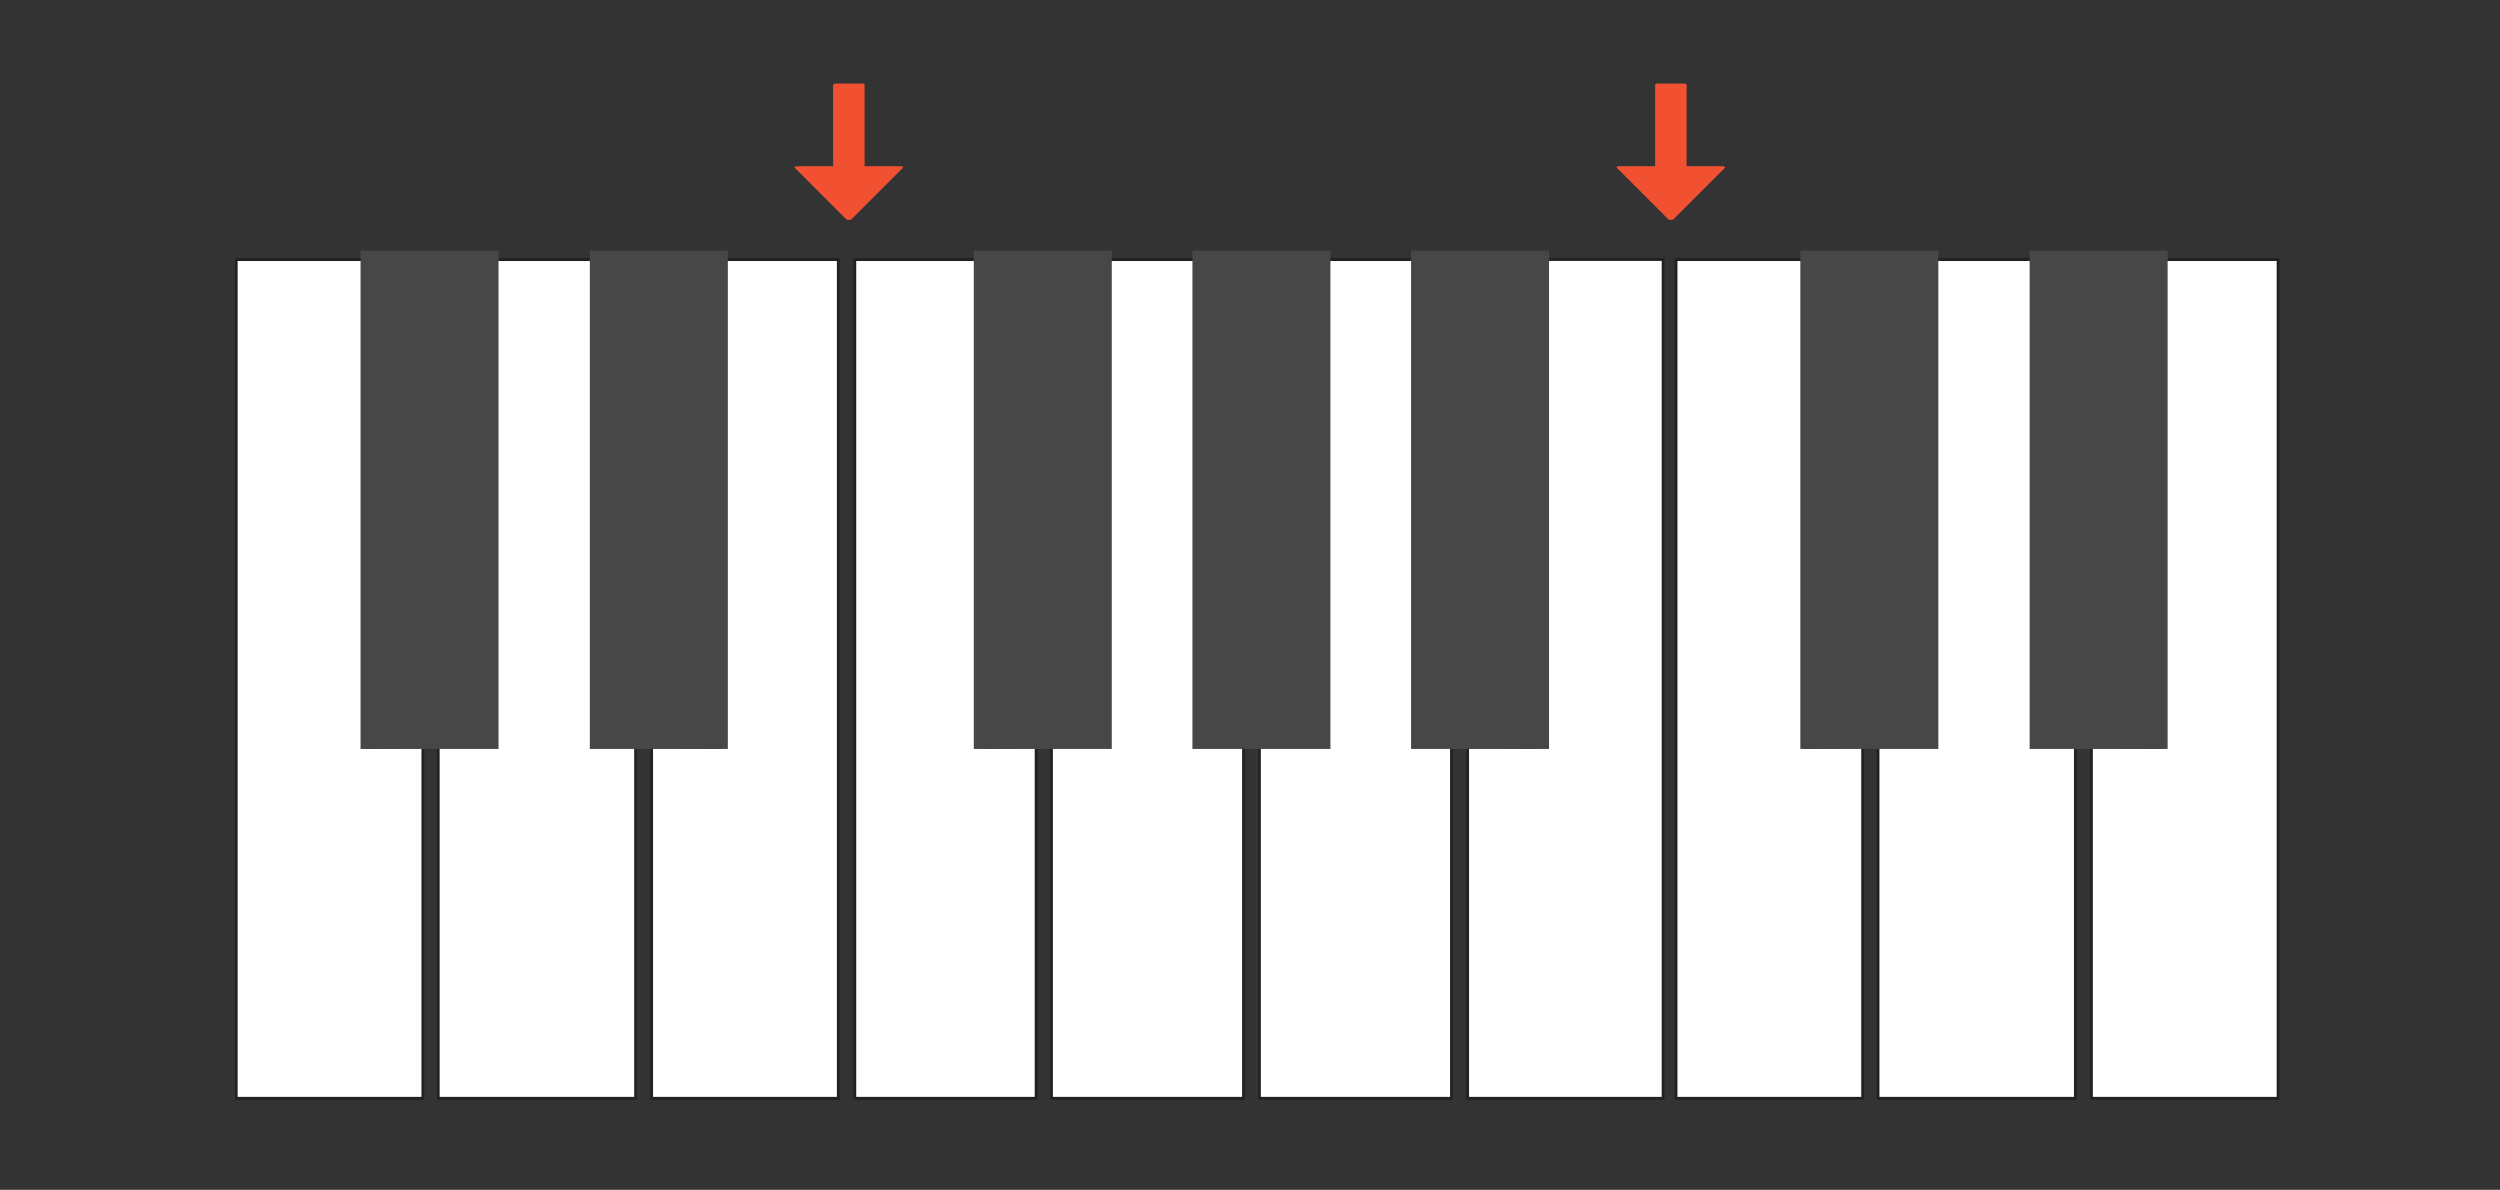
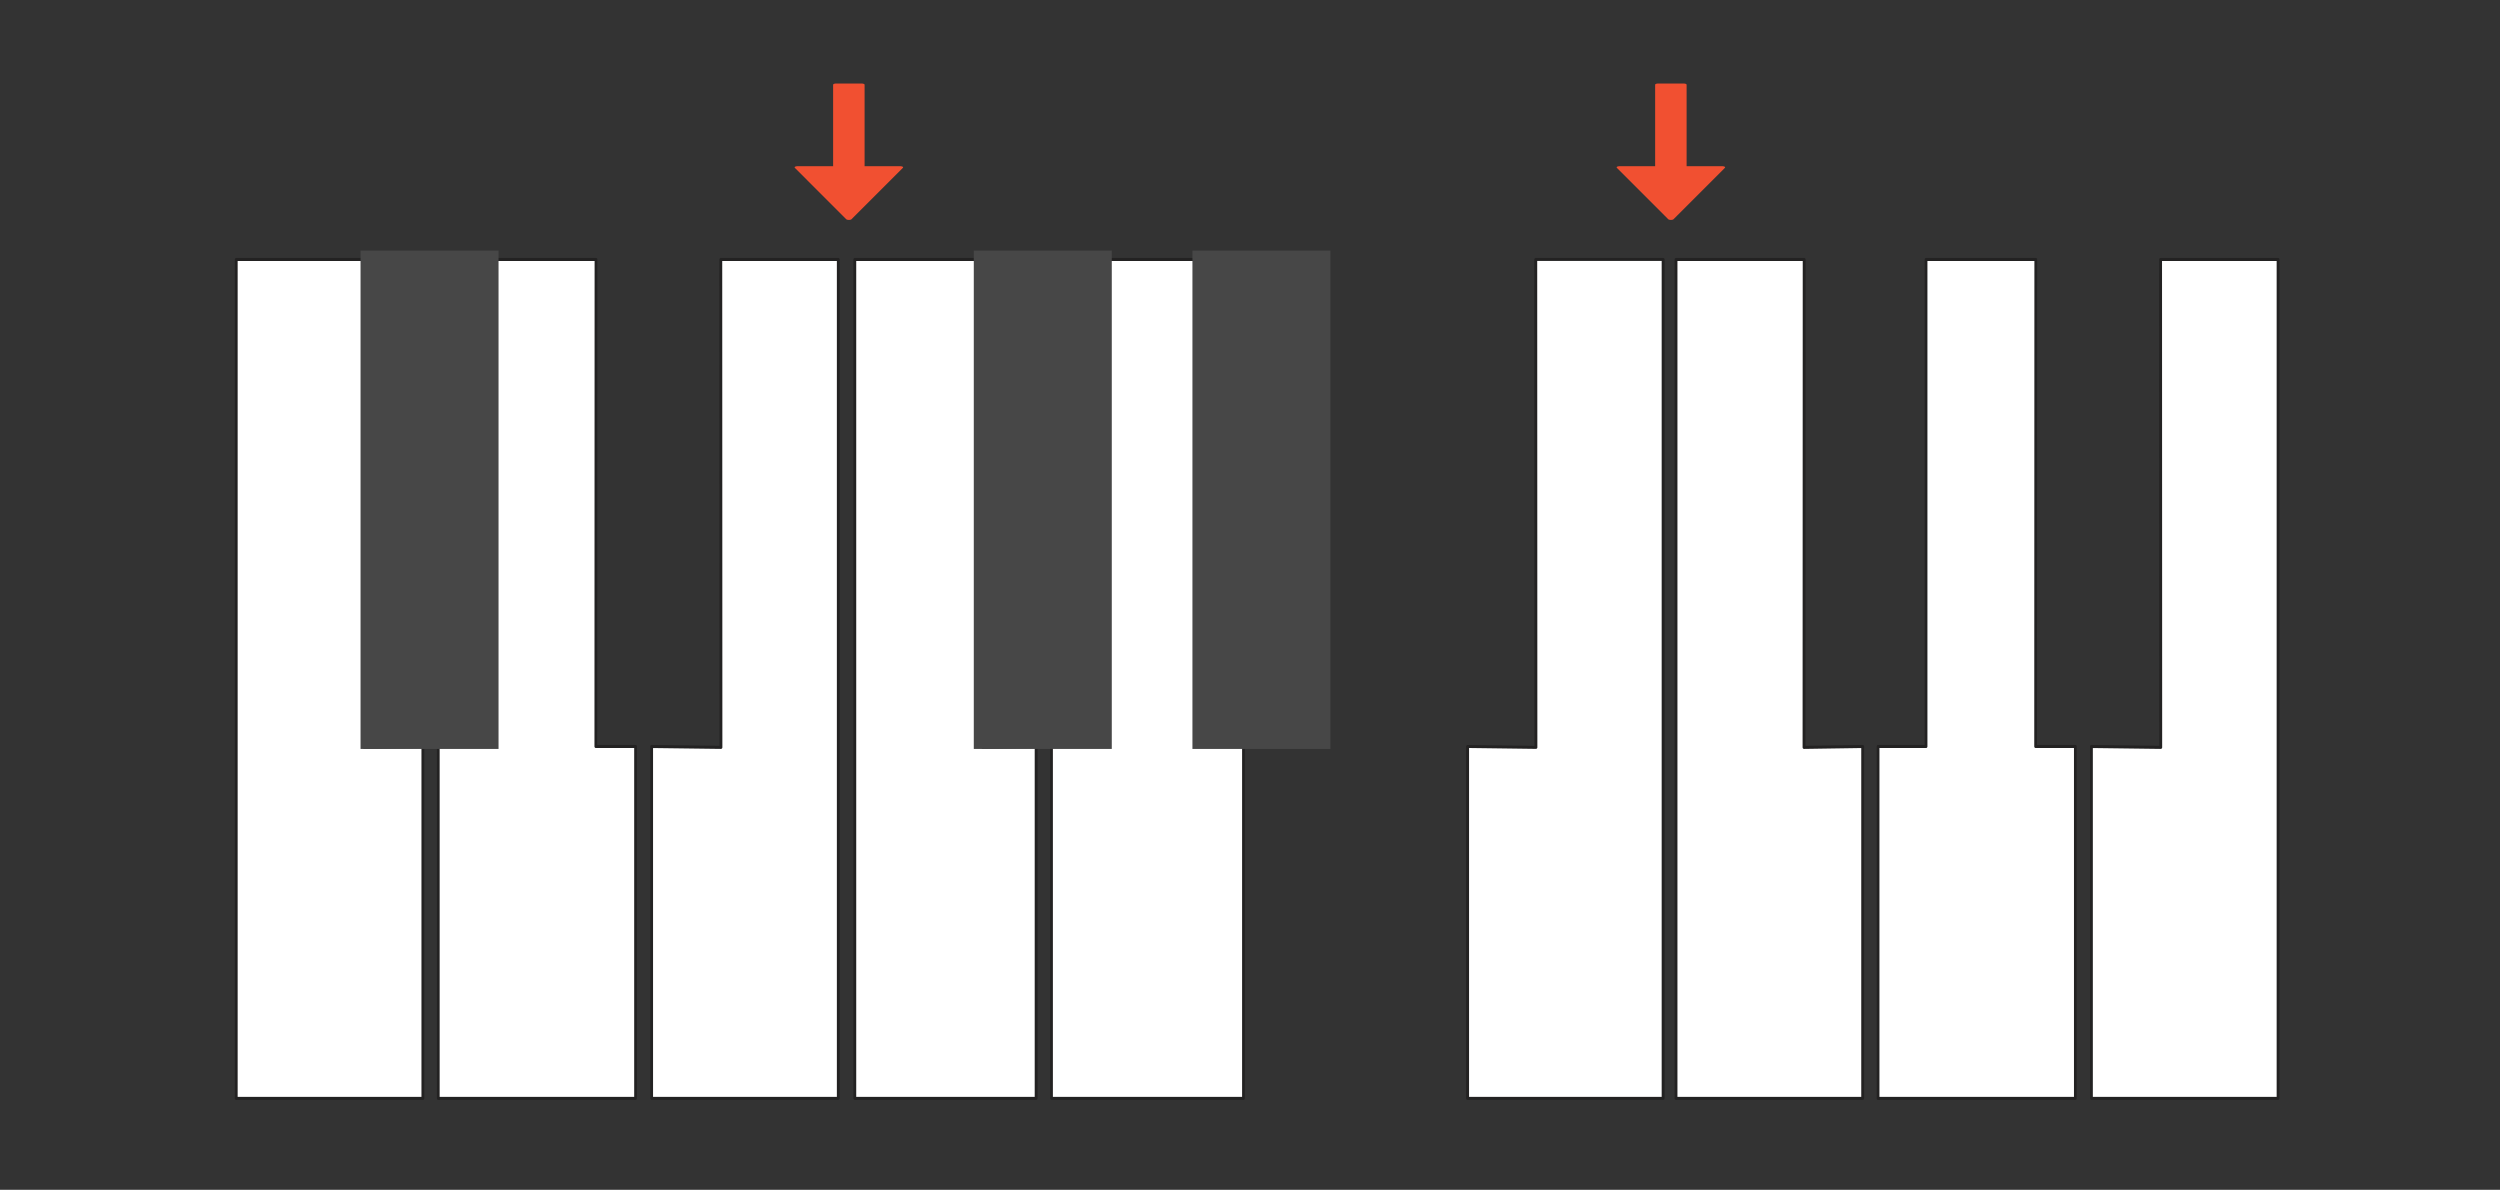
<svg xmlns="http://www.w3.org/2000/svg" width="851px" height="405px" viewBox="0 0 851 405" version="1.1" xml:space="preserve" style="fill-rule:evenodd;clip-rule:evenodd;stroke-linecap:round;stroke-linejoin:round;stroke-miterlimit:1.5;">
  <rect x="0" y="0" width="851" height="405" fill="#333333" stroke="none" />
  <g transform="matrix(1,0,0,1,-2.795,0)">
    <g id="_1-2-major" transform="matrix(0.664,3.27963e-20,0,0.506,2.795,0)">
      <rect x="0" y="0" width="1280" height="800" style="fill:none;" />
      <g id="C" transform="matrix(3.235,-2.09594e-19,0,4.585,-2821.92,-211.963)">
        <path d="M930.027,155.888L930.05,84.296L909.745,84.296L909.745,207.39L939.323,207.39L939.323,155.756L930.027,155.888Z" style="fill:white;stroke:rgb(35,34,34);stroke-width:0.45px;" />
      </g>
      <g id="D" transform="matrix(3.144,-2.0372e-19,0,4.585,-2635.56,-211.963)">
        <path d="M935.439,155.756L935.462,84.296L917.57,84.296L917.57,155.756L909.745,155.756L909.745,207.39L941.915,207.39L941.915,155.756L935.439,155.756Z" style="fill:white;stroke:rgb(35,34,34);stroke-width:0.45px;" />
      </g>
      <g id="E" transform="matrix(-3.235,2.09594e-19,0,4.585,3372.77,-211.963)">
        <path d="M928.337,155.888L928.36,84.296L909.745,84.296L909.745,207.39L939.323,207.39L939.323,155.756L928.337,155.888Z" style="fill:white;stroke:rgb(35,34,34);stroke-width:0.45px;" />
      </g>
      <g id="F" transform="matrix(3.235,-2.09594e-19,0,4.585,-2507.54,-211.963)">
        <path d="M930.872,155.888L930.895,84.296L910.59,84.296L910.59,207.39L939.323,207.39L939.323,155.756L930.872,155.888Z" style="fill:white;stroke:rgb(35,34,34);stroke-width:0.45px;" />
      </g>
      <g id="G" transform="matrix(3.144,-2.0372e-19,0,4.585,-2321.18,-211.963)">
        <path d="M934.57,155.756L934.593,84.296L917.57,84.296L917.57,155.756L909.745,155.756L909.745,207.39L941.045,207.39L941.045,155.756L934.57,155.756Z" style="fill:white;stroke:rgb(35,34,34);stroke-width:0.45px;" />
      </g>
      <g id="A" transform="matrix(3.144,-2.0372e-19,0,4.585,-2214.57,-211.963)">
-         <path d="M935.439,155.756L935.462,84.296L920.178,84.296L920.178,155.756L909.745,155.756L909.745,207.39L941.045,207.39L941.045,155.756L935.439,155.756Z" style="fill:white;stroke:rgb(35,34,34);stroke-width:0.45px;" />
-       </g>
+         </g>
      <g id="B" transform="matrix(-3.389,2.19575e-19,0,4.585,3935.73,-211.963)">
        <path d="M928.99,155.888L929.013,84.296L909.745,84.296L909.745,207.39L939.323,207.39L939.323,155.756L928.99,155.888Z" style="fill:white;stroke:rgb(35,34,34);stroke-width:0.44px;" />
      </g>
      <g id="C1" transform="matrix(3.235,-2.09594e-19,0,4.585,-2083.81,-211.963)">
-         <path d="M930.027,155.888L930.05,84.296L909.745,84.296L909.745,207.39L939.323,207.39L939.323,155.756L930.027,155.888Z" style="fill:white;stroke:rgb(35,34,34);stroke-width:0.45px;" />
+         <path d="M930.027,155.888L930.05,84.296L909.745,84.296L909.745,207.39L939.323,207.39L939.323,155.756Z" style="fill:white;stroke:rgb(35,34,34);stroke-width:0.45px;" />
      </g>
      <g id="D1" transform="matrix(3.144,-2.0372e-19,0,4.585,-1897.45,-211.963)">
        <path d="M935.439,155.756L935.462,84.296L917.57,84.296L917.57,155.756L909.745,155.756L909.745,207.39L941.915,207.39L941.915,155.756L935.439,155.756Z" style="fill:white;stroke:rgb(35,34,34);stroke-width:0.45px;" />
      </g>
      <g id="E1" transform="matrix(-3.235,2.09594e-19,0,4.585,4110.88,-211.963)">
        <path d="M928.337,155.888L928.36,84.296L909.745,84.296L909.745,207.39L939.323,207.39L939.323,155.756L928.337,155.888Z" style="fill:white;stroke:rgb(35,34,34);stroke-width:0.45px;" />
      </g>
      <g transform="matrix(4.208,-2.72628e-19,0,3.98,-3776.83,-166.82)">
        <rect x="941.46" y="84.271" width="16.811" height="84.234" style="fill:rgb(71,71,71);" />
      </g>
      <g transform="matrix(4.208,-2.72628e-19,0,3.98,-3659.28,-166.82)">
-         <rect x="941.46" y="84.271" width="16.811" height="84.234" style="fill:rgb(71,71,71);" />
-       </g>
+         </g>
      <g transform="matrix(4.208,-2.72628e-19,0,3.98,-3462.45,-166.82)">
        <rect x="941.46" y="84.271" width="16.811" height="84.234" style="fill:rgb(71,71,71);" />
      </g>
      <g transform="matrix(4.208,-2.72628e-19,0,3.98,-3350.36,-166.82)">
        <rect x="941.46" y="84.271" width="16.811" height="84.234" style="fill:rgb(71,71,71);" />
      </g>
      <g transform="matrix(4.208,-2.72628e-19,0,3.98,-3238.28,-166.82)">
-         <rect x="941.46" y="84.271" width="16.811" height="84.234" style="fill:rgb(71,71,71);" />
-       </g>
+         </g>
      <g transform="matrix(4.208,-2.72628e-19,0,3.98,-3038.72,-166.82)">
-         <rect x="941.46" y="84.271" width="16.811" height="84.234" style="fill:rgb(71,71,71);" />
-       </g>
+         </g>
      <g transform="matrix(4.208,-2.72628e-19,0,3.98,-2921.17,-166.82)">
-         <rect x="941.46" y="84.271" width="16.811" height="84.234" style="fill:rgb(71,71,71);" />
-       </g>
+         </g>
      <g transform="matrix(2.94296e-17,-0.631,1.194,9.58616e-17,354.62,328.953)">
        <path d="M342.882,72.976L342.882,89.519L288.102,67.461L342.882,45.403L342.882,61.947L431.014,61.947L431.014,72.976L342.882,72.976Z" style="fill:rgb(241,80,49);stroke:rgb(241,80,49);stroke-width:2.48px;" />
      </g>
      <g transform="matrix(2.94296e-17,-0.631,1.194,9.58616e-17,776.028,328.953)">
        <path d="M342.882,72.976L342.882,89.519L288.102,67.461L342.882,45.403L342.882,61.947L431.014,61.947L431.014,72.976L342.882,72.976Z" style="fill:rgb(241,80,49);stroke:rgb(241,80,49);stroke-width:2.48px;" />
      </g>
    </g>
  </g>
</svg>